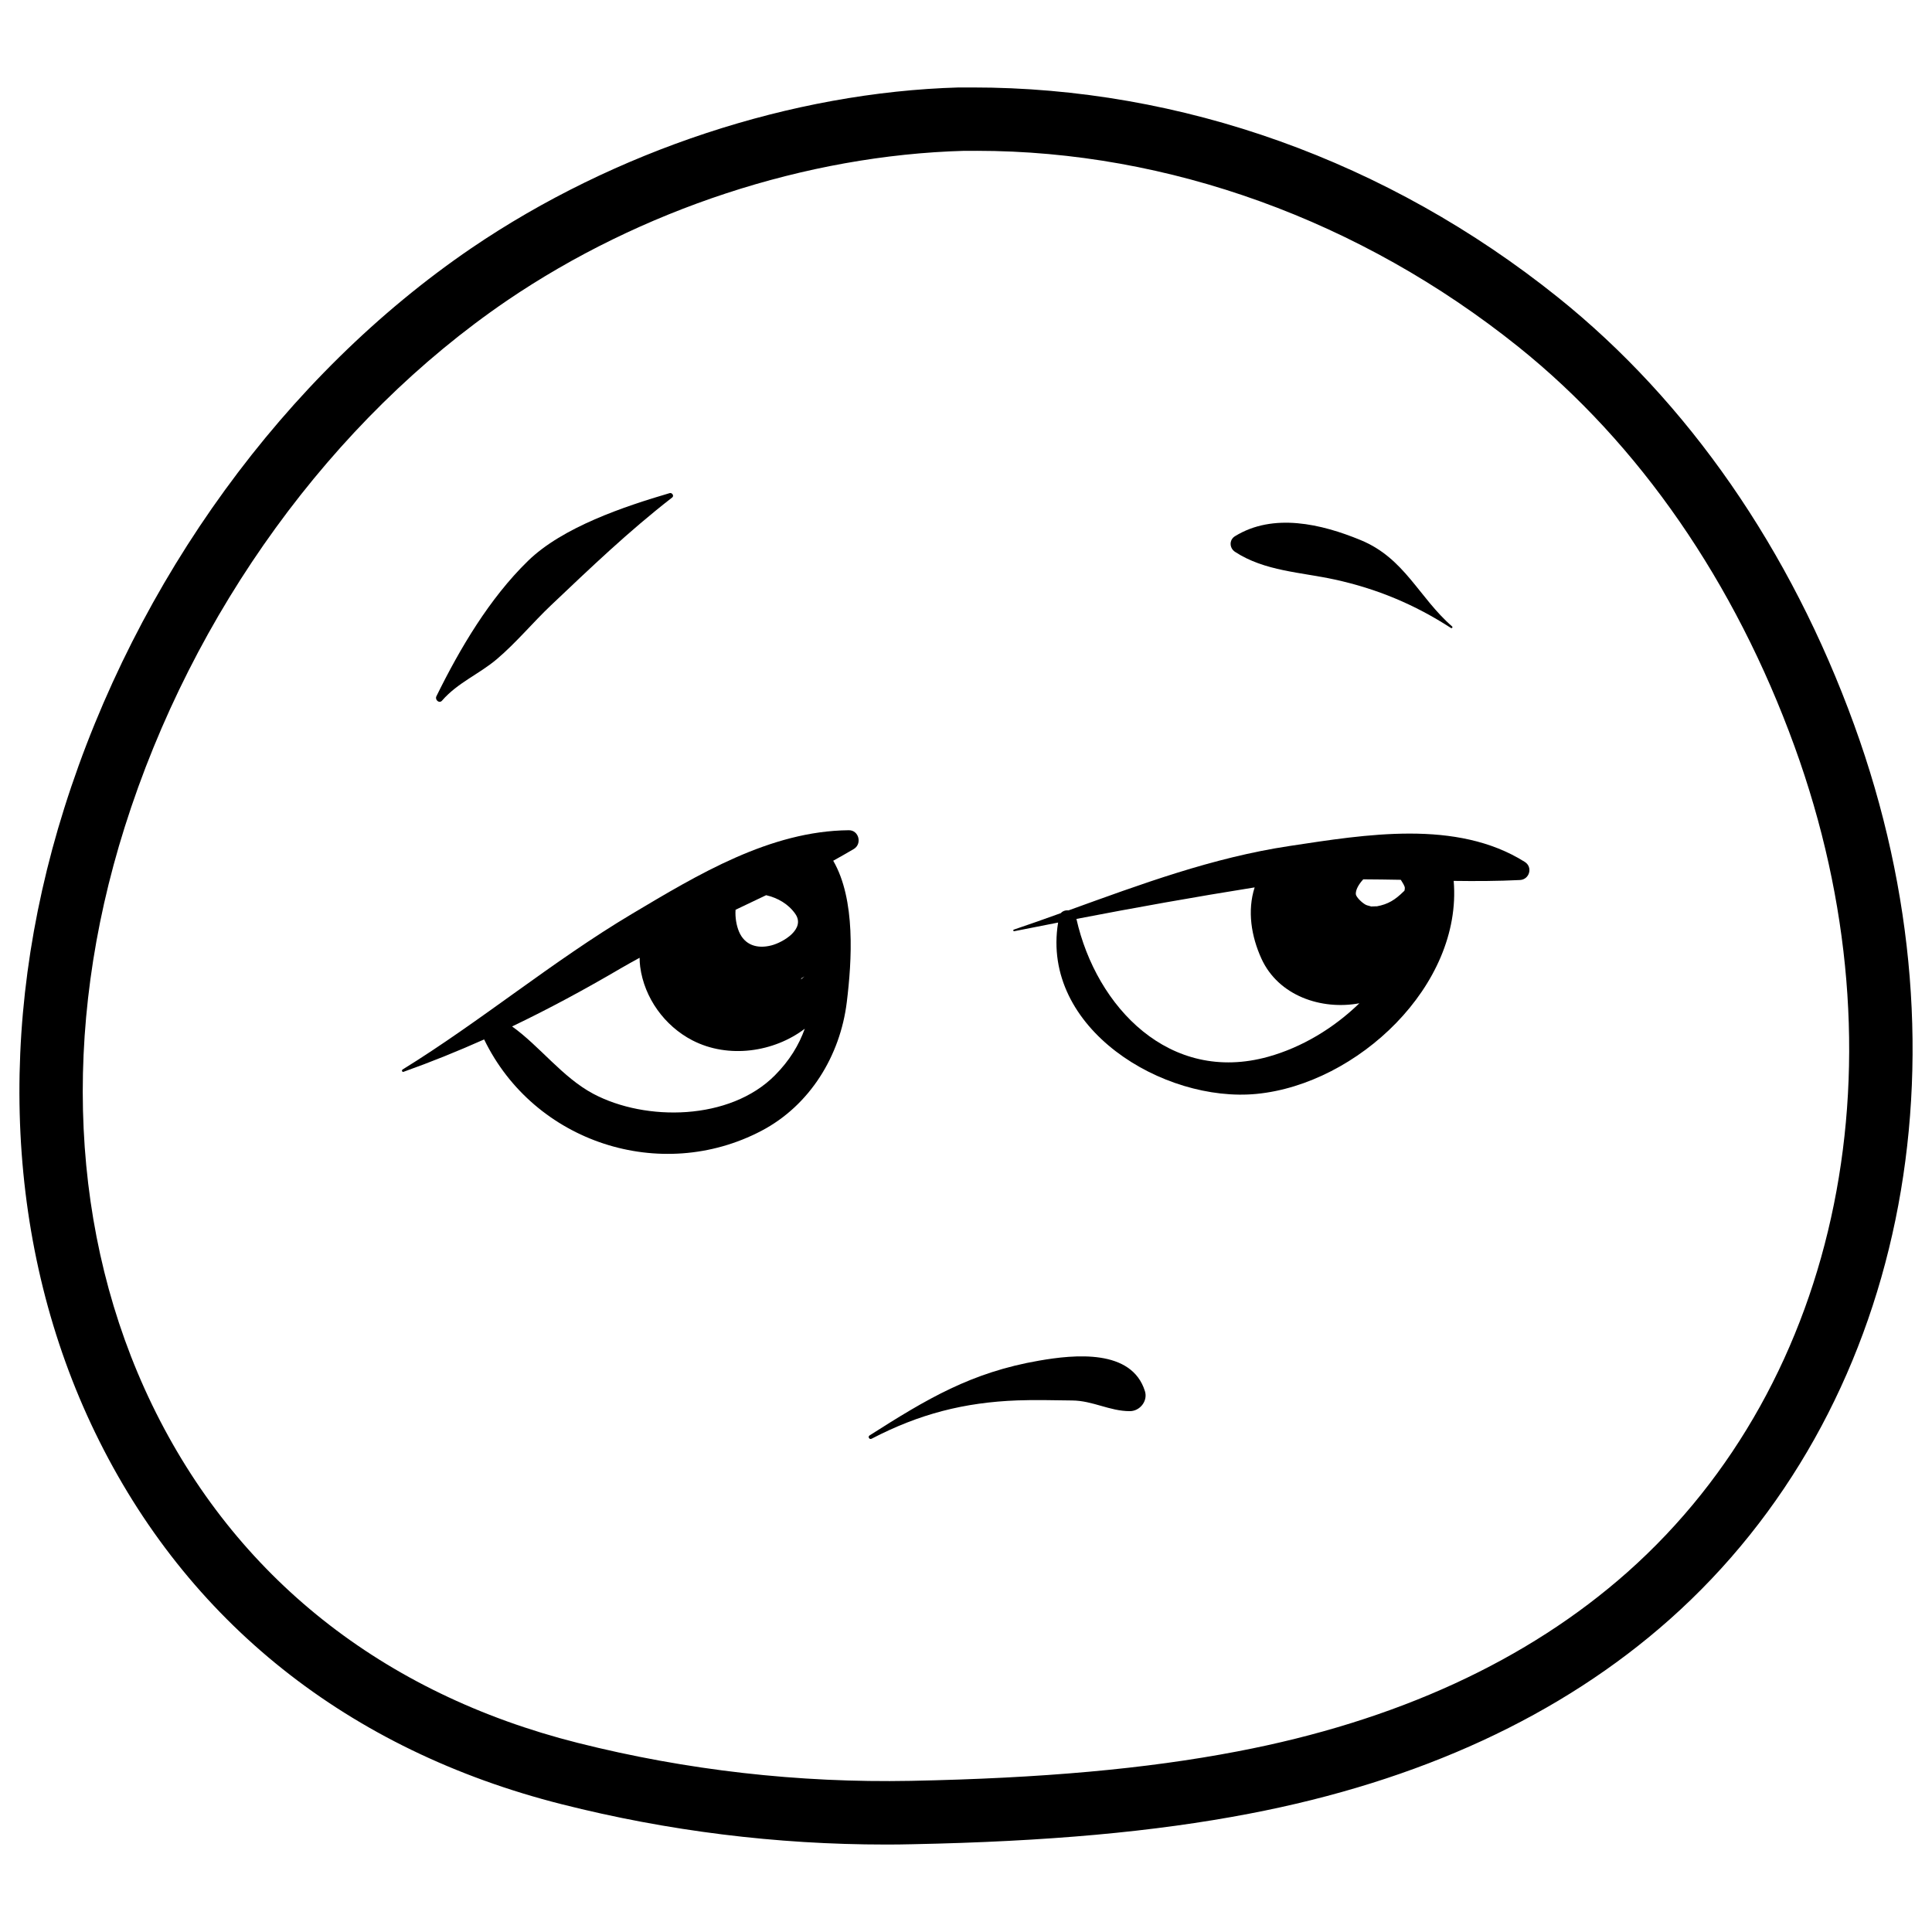
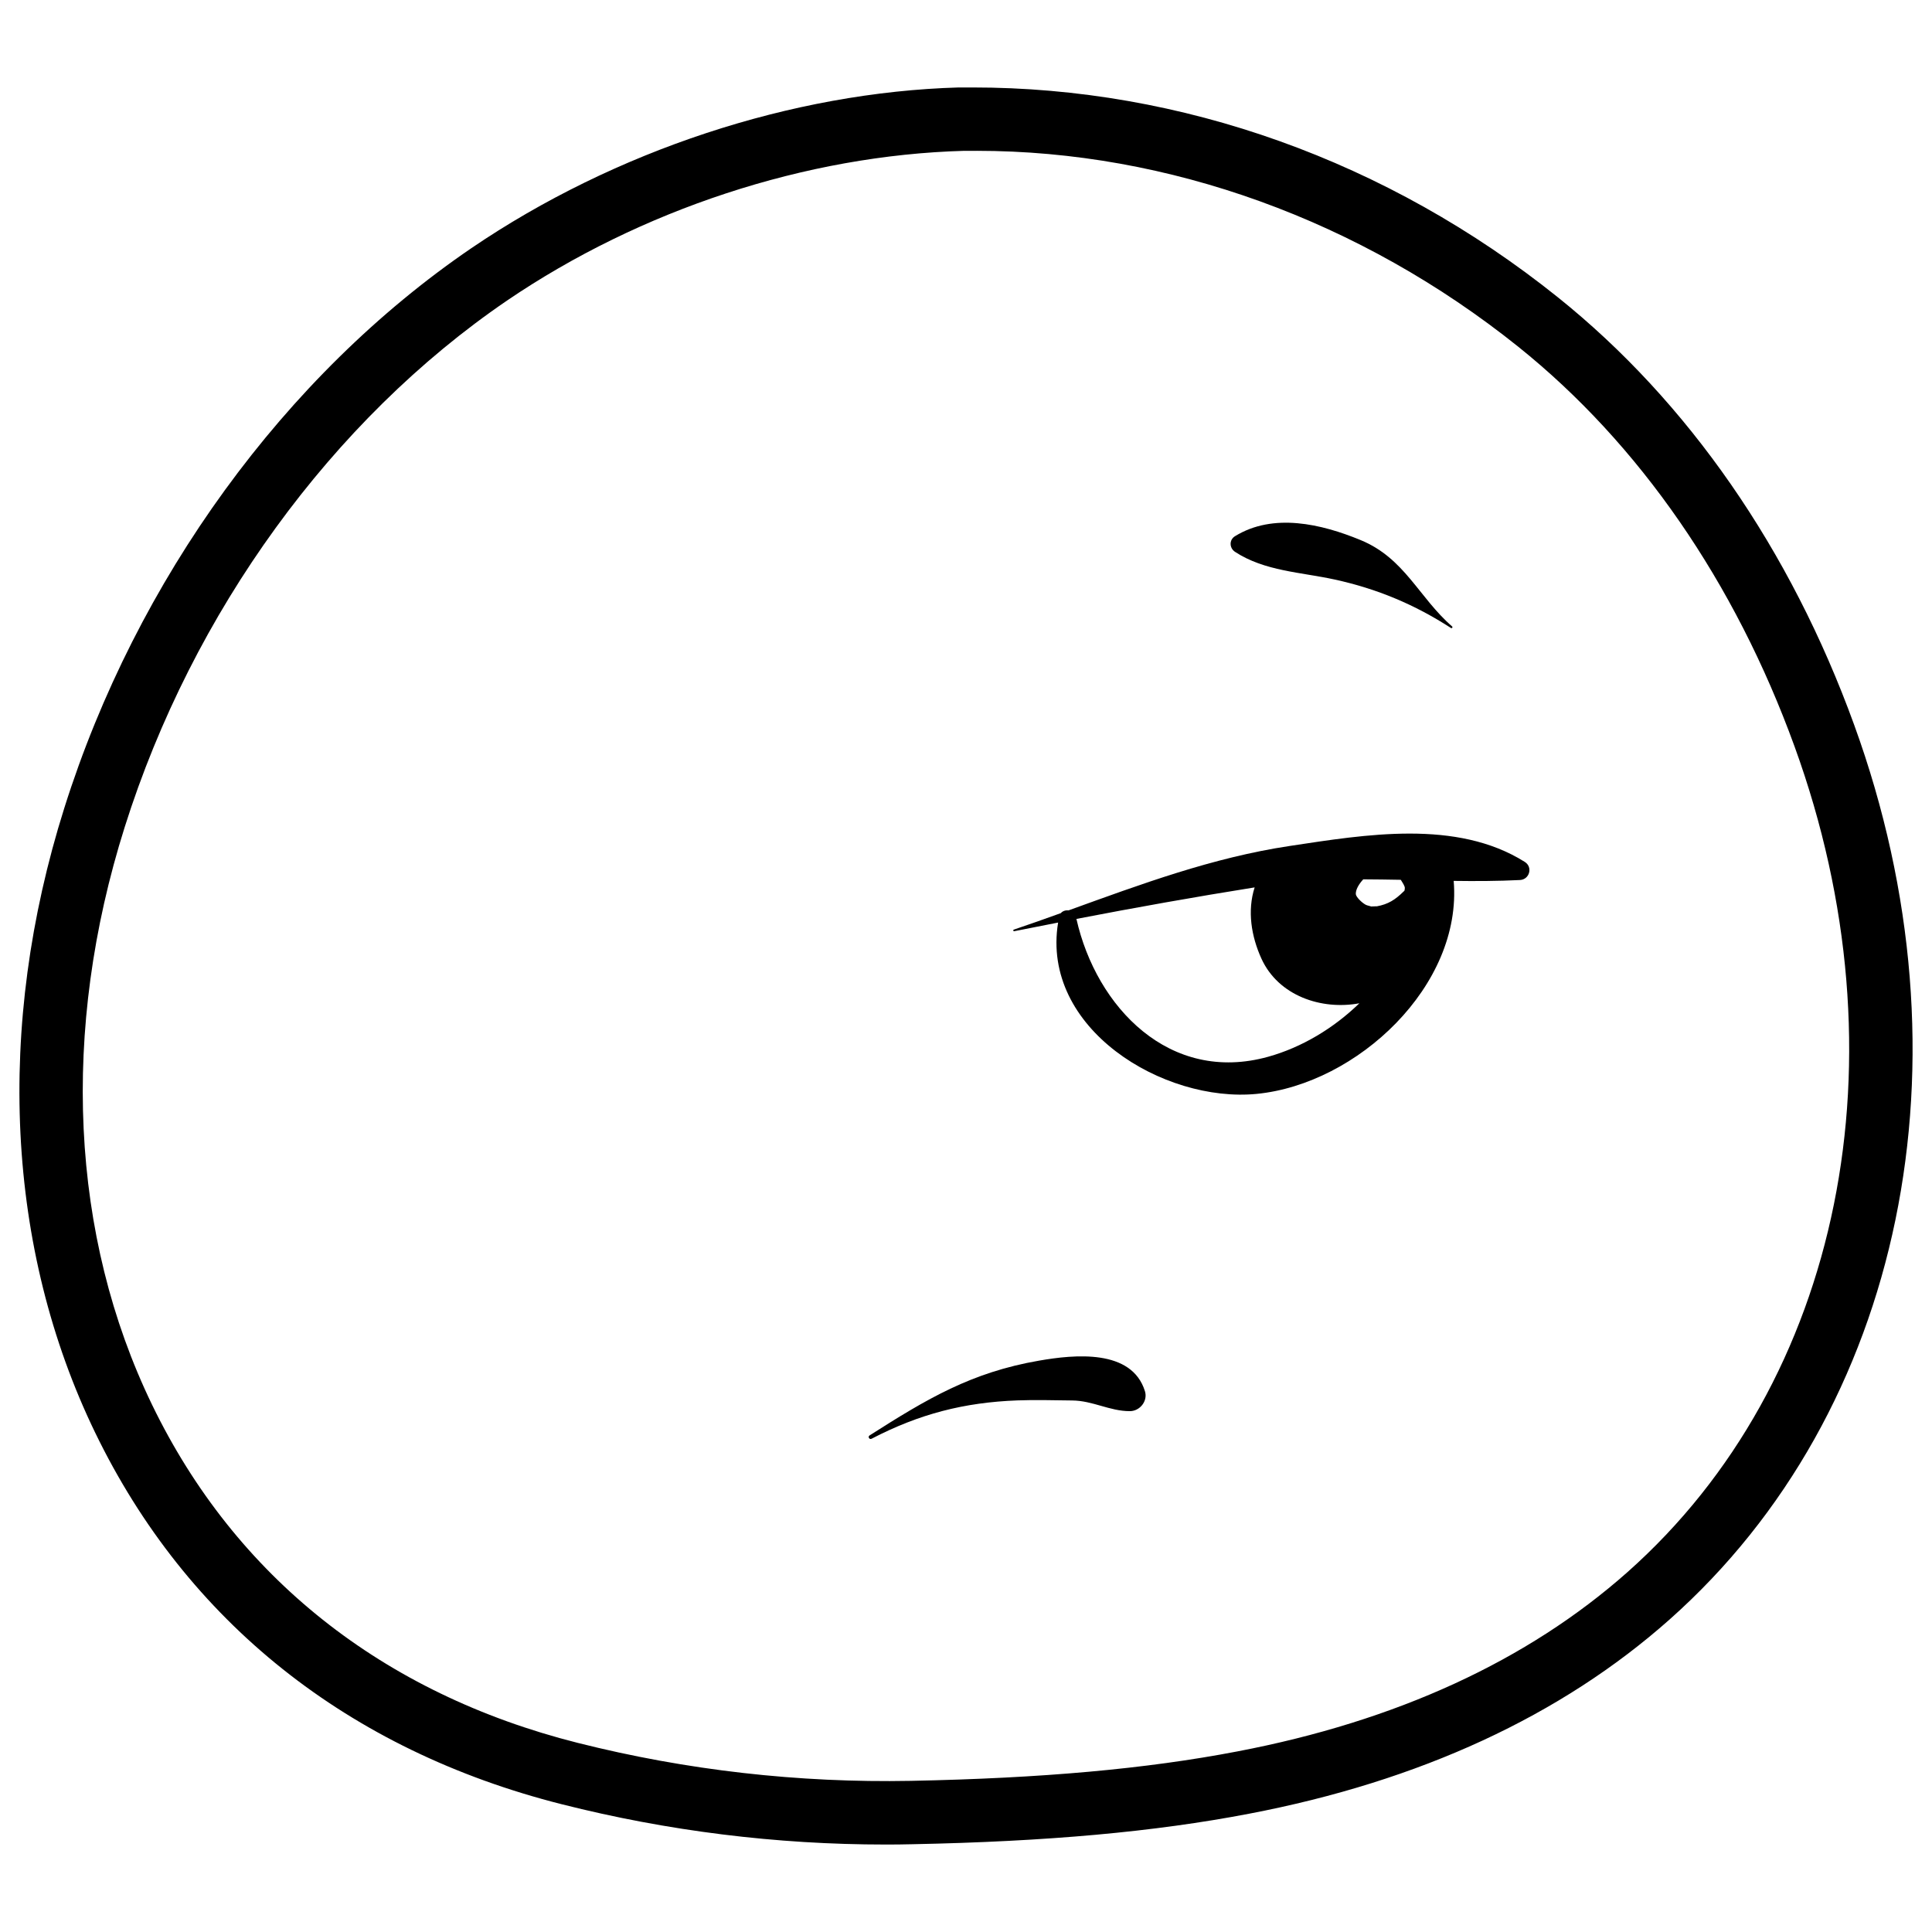
<svg xmlns="http://www.w3.org/2000/svg" fill="#000000" width="800px" height="800px" version="1.1" viewBox="144 144 512 512">
  <g>
-     <path d="m368.95 364.02c-20.906 0.188-39.988 11.754-57.477 22.168-21.074 12.555-39.988 28.402-60.793 41.25-0.316 0.188-0.105 0.734 0.25 0.609 7.367-2.625 14.441-5.5 21.371-8.586 13.246 27.352 46.793 38.207 73.473 24.227 12.891-6.758 20.887-19.941 22.629-34.07 1.363-11.105 2.371-27.227-3.59-37.512 1.848-1.027 3.672-2.059 5.481-3.129 2.223-1.367 1.32-4.981-1.344-4.957zm-14.191 22.168c2.812 4.008-3.273 7.578-6.34 8.355-3.738 0.965-7.074-0.062-8.586-3.672-0.652-1.574-1.051-3.715-0.902-5.773 2.707-1.281 5.414-2.562 8.102-3.863 3.066 0.711 5.898 2.328 7.727 4.953zm1.656 17.043c0.25-0.148 0.523-0.316 0.777-0.461-0.316 0.273-0.629 0.523-0.965 0.797 0.062-0.125 0.125-0.23 0.188-0.336zm-7.074 25.758c-11.922 11.988-34.195 12.258-48.094 4.891-8.164-4.324-14.234-12.66-21.539-17.863 9.699-4.641 19.188-9.762 28.781-15.387 1.66-0.965 3.336-1.891 5.016-2.812 0 0.777 0.043 1.574 0.148 2.371 1.09 8.25 6.445 15.68 13.812 19.5 9.613 4.977 21.707 3.106 29.809-3.066-1.57 4.371-4.07 8.484-7.934 12.367z" />
-     <path d="m548.08 372.41c-18.074-11.355-42.234-7.242-62.305-4.219-20.508 3.086-39.465 10.16-58.59 17.066-0.754-0.082-1.555 0.148-2.059 0.734-4.137 1.492-8.27 2.961-12.449 4.367-0.273 0.082-0.168 0.484 0.125 0.418 3.84-0.777 7.727-1.531 11.609-2.289-4.617 28.129 27.941 47.801 52.605 45.406 26.68-2.602 54.559-28.719 52.227-56.449 5.793 0.082 11.629 0.062 17.551-0.23 2.543-0.121 3.488-3.418 1.285-4.805zm-32.855 4.746c0.355 0.609 0.734 1.133 0.902 1.574 0.211 0.504 0.168 0.316 0.148 1.133 0.02-0.336 0-0.25-0.105 0.23-0.062 0.043-0.105 0.062-0.188 0.148-2.227 2.203-4.113 3.402-7.117 3.945 0.02-0.043-1.406 0.062-1.617 0.043 0.441 0.02-0.988-0.273-1.238-0.418-1.133-0.566-2.688-2.164-2.707-2.875-0.043-1.176 0.777-2.602 1.973-3.906 3.297 0.02 6.633 0.062 9.949 0.125zm-85.961 10.367c15.68-3.023 31.551-5.856 47.23-8.355-1.996 6.215-0.883 12.973 1.785 18.852 4.492 9.887 15.91 13.73 25.969 11.859-6.863 6.656-15.281 11.691-24.16 14.168-26.098 7.269-45.555-13.117-50.824-36.523z" />
+     <path d="m548.08 372.41c-18.074-11.355-42.234-7.242-62.305-4.219-20.508 3.086-39.465 10.16-58.59 17.066-0.754-0.082-1.555 0.148-2.059 0.734-4.137 1.492-8.27 2.961-12.449 4.367-0.273 0.082-0.168 0.484 0.125 0.418 3.84-0.777 7.727-1.531 11.609-2.289-4.617 28.129 27.941 47.801 52.605 45.406 26.68-2.602 54.559-28.719 52.227-56.449 5.793 0.082 11.629 0.062 17.551-0.23 2.543-0.121 3.488-3.418 1.285-4.805zm-32.855 4.746c0.355 0.609 0.734 1.133 0.902 1.574 0.211 0.504 0.168 0.316 0.148 1.133 0.02-0.336 0-0.25-0.105 0.23-0.062 0.043-0.105 0.062-0.188 0.148-2.227 2.203-4.113 3.402-7.117 3.945 0.02-0.043-1.406 0.062-1.617 0.043 0.441 0.02-0.988-0.273-1.238-0.418-1.133-0.566-2.688-2.164-2.707-2.875-0.043-1.176 0.777-2.602 1.973-3.906 3.297 0.02 6.633 0.062 9.949 0.125zm-85.961 10.367c15.68-3.023 31.551-5.856 47.23-8.355-1.996 6.215-0.883 12.973 1.785 18.852 4.492 9.887 15.91 13.73 25.969 11.859-6.863 6.656-15.281 11.691-24.16 14.168-26.098 7.269-45.555-13.117-50.824-36.523" />
    <path d="m419.38 504.58c-17.988 3.106-29.746 10.141-44.922 19.816-0.566 0.355-0.062 1.195 0.523 0.883 12.637-6.57 24.539-9.637 38.668-10.16 4.828-0.188 9.656-0.02 14.465 0.02 5.5 0.043 9.93 2.832 15.305 2.832 2.644 0 4.809-2.664 4.008-5.269-3.488-11.27-18.664-9.758-28.047-8.121z" />
-     <path d="m261.14 329.68c4.156-4.785 9.824-7.012 14.547-11.02 5.164-4.387 9.426-9.594 14.336-14.254 10.477-9.93 20.617-19.648 32.121-28.57 0.566-0.441-0.043-1.344-0.672-1.156-12.07 3.547-28.402 9.027-37.574 17.988-10.184 9.93-17.992 23.137-24.25 35.855-0.461 0.926 0.758 2.016 1.492 1.156z" />
    <path d="m497.71 297.58c11.23 2.457 21.18 6.613 30.816 12.848 0.25 0.168 0.523-0.211 0.316-0.398-8.859-7.703-12.574-18.094-24.266-22.902-10.371-4.281-23.152-7.285-33.293-1.027-1.574 0.965-1.512 3.129 0 4.137 7.848 5.141 17.484 5.391 26.426 7.344z" />
    <path d="m378.63 632.82c-28.863 0-57.664-3.57-85.711-10.664-56.656-14.316-99.438-48.387-123.71-98.516-23.574-48.703-26.473-107.48-8.164-165.52 19.102-60.559 58.418-114.61 107.84-148.33 37.953-25.82 85.059-41.355 129.21-42.613h3.504c55.504-0.043 110.17 19.461 155.28 55.629 34.488 27.648 61.633 66.816 78.488 113.27 32.328 88.945 13.121 182-48.891 237.09-28.758 25.547-66.273 42.867-111.47 51.492-25.086 4.809-53.465 7.367-89.301 8.082-2.367 0.062-4.719 0.082-7.07 0.082zm24.223-448.85h-1.156-2.141c-42.023 1.156-85.832 15.641-121.21 39.695-46.371 31.637-83.293 82.48-101.29 139.49-17.023 53.93-14.441 108.34 7.262 153.16 22.043 45.512 61.023 76.496 112.73 89.551 28.863 7.285 58.609 10.645 88.312 10.078 34.867-0.691 62.348-3.168 86.488-7.789 42.195-8.039 77-24.059 103.47-47.547 56.848-50.484 74.207-136.36 44.25-218.8-15.809-43.559-41.125-80.191-73.199-105.91-41.812-33.5-92.738-51.93-143.52-51.93z" />
  </g>
</svg>